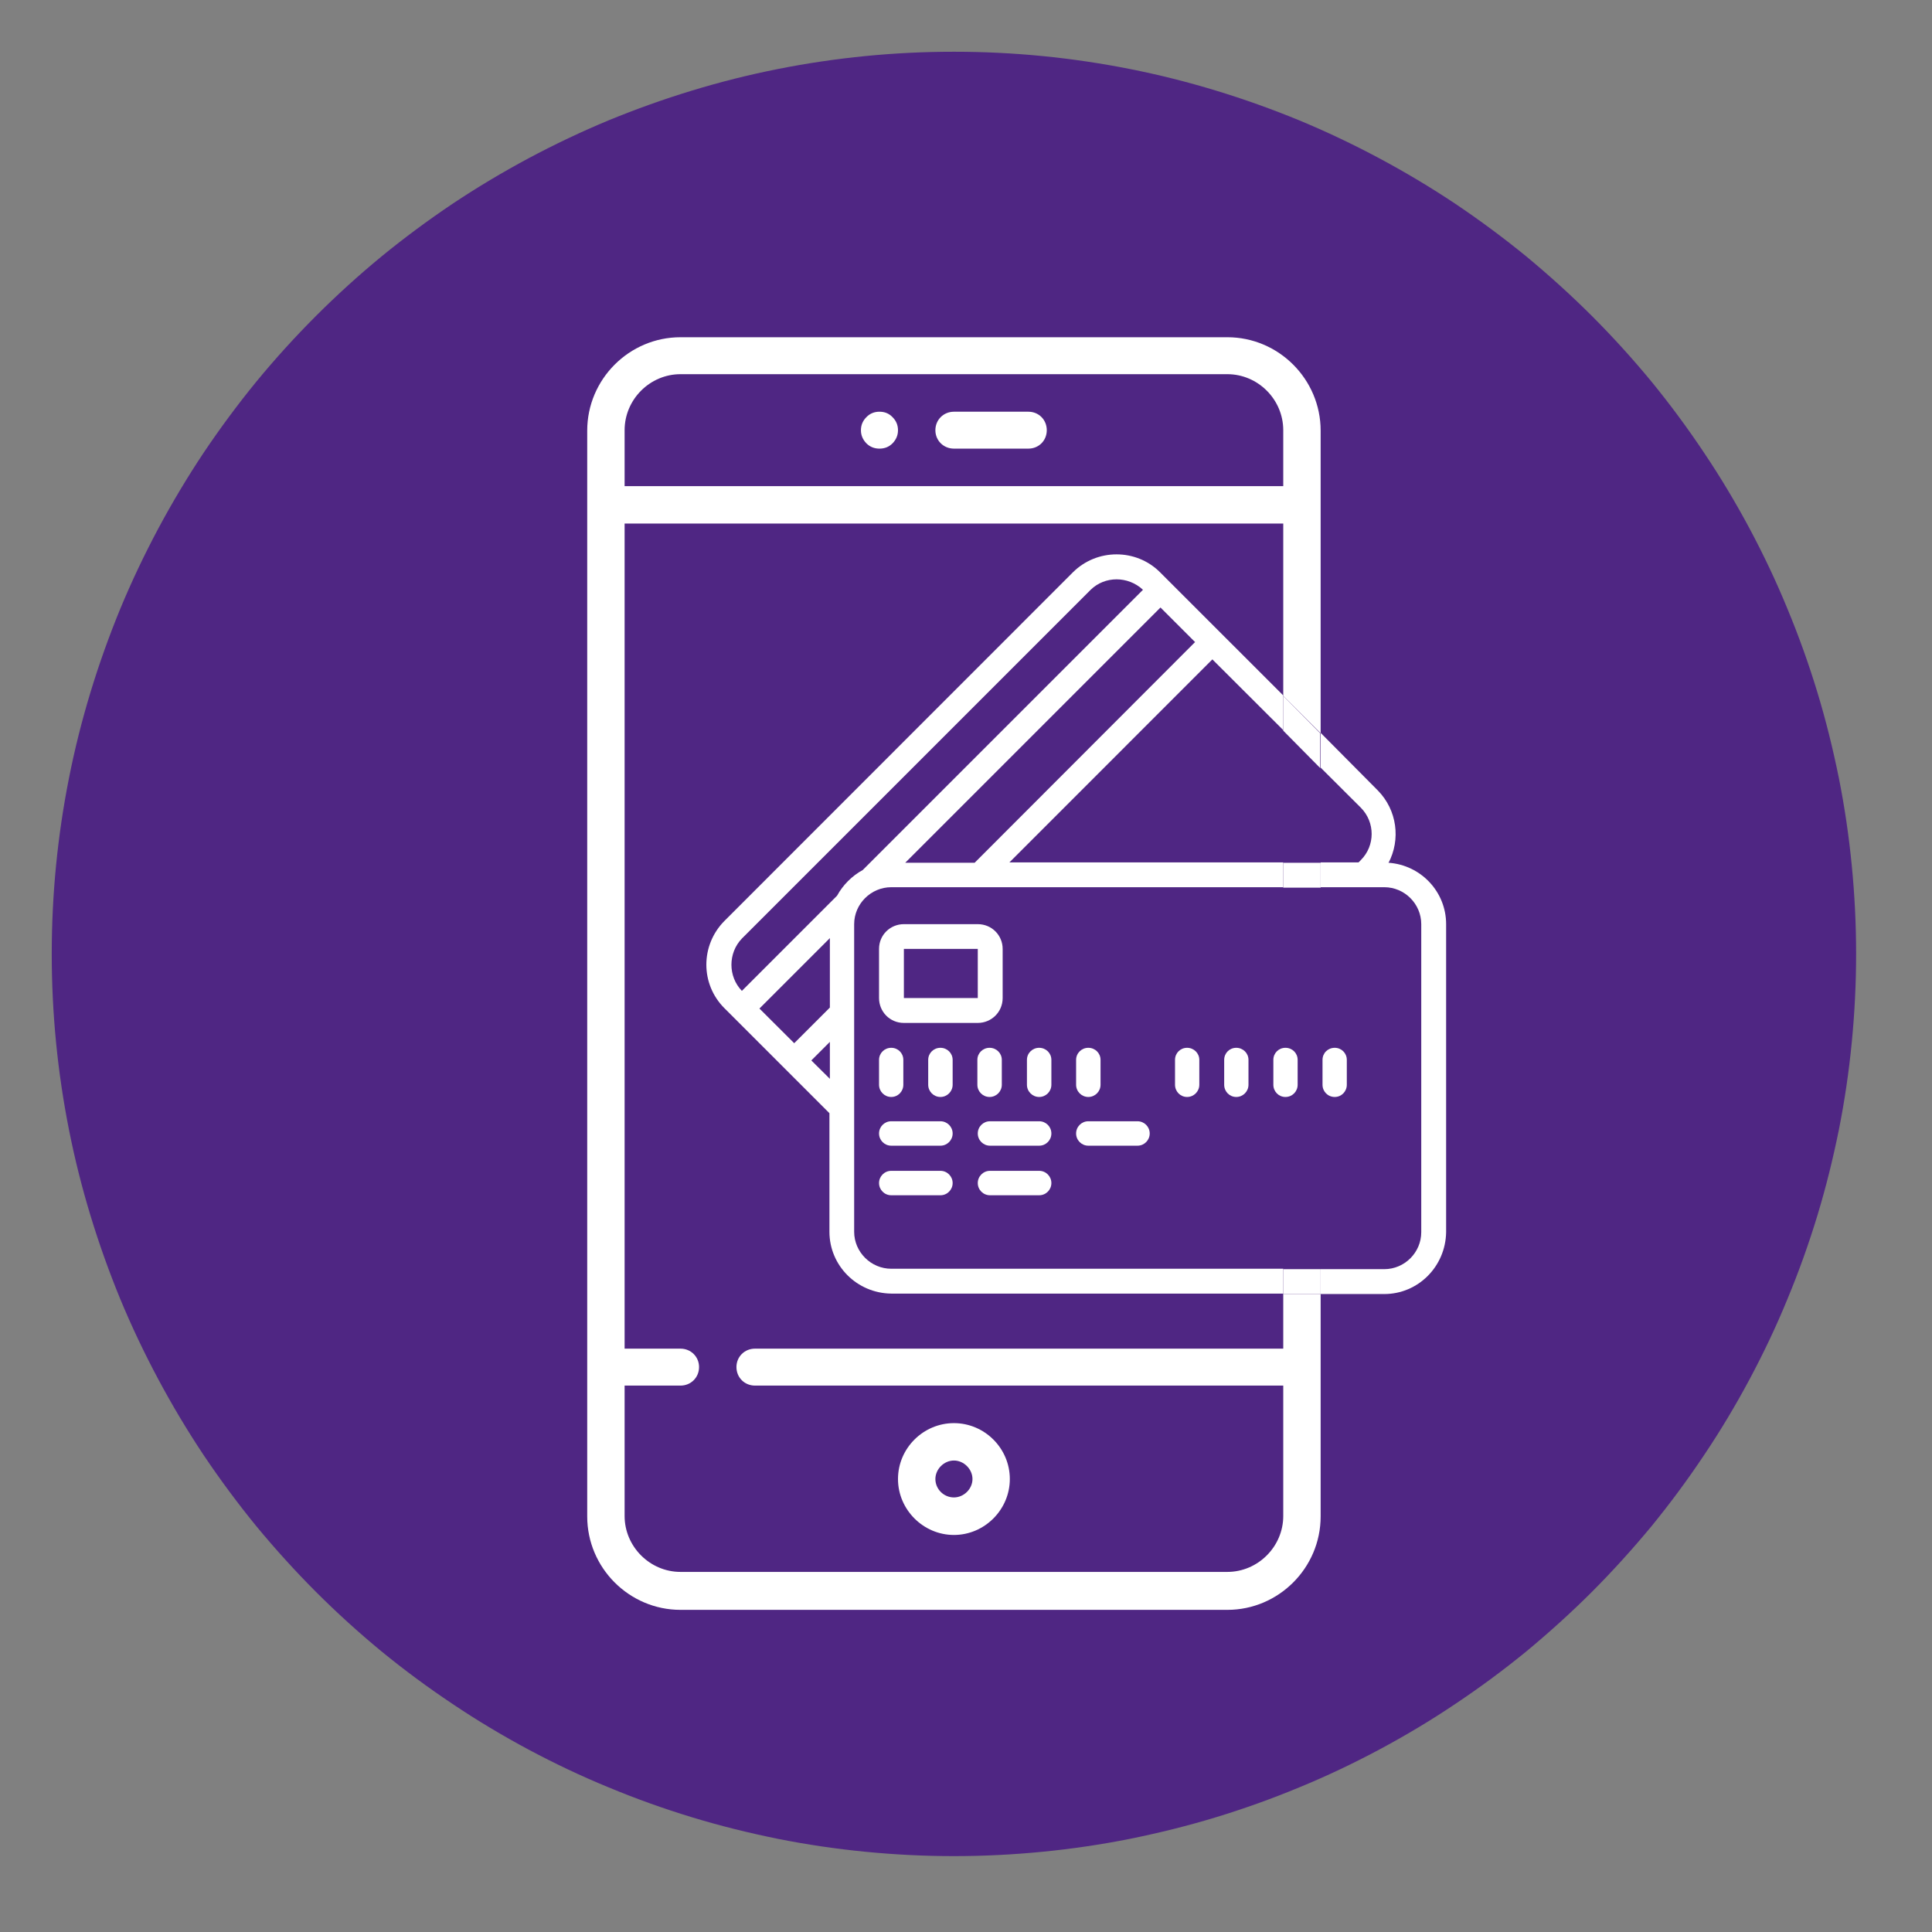
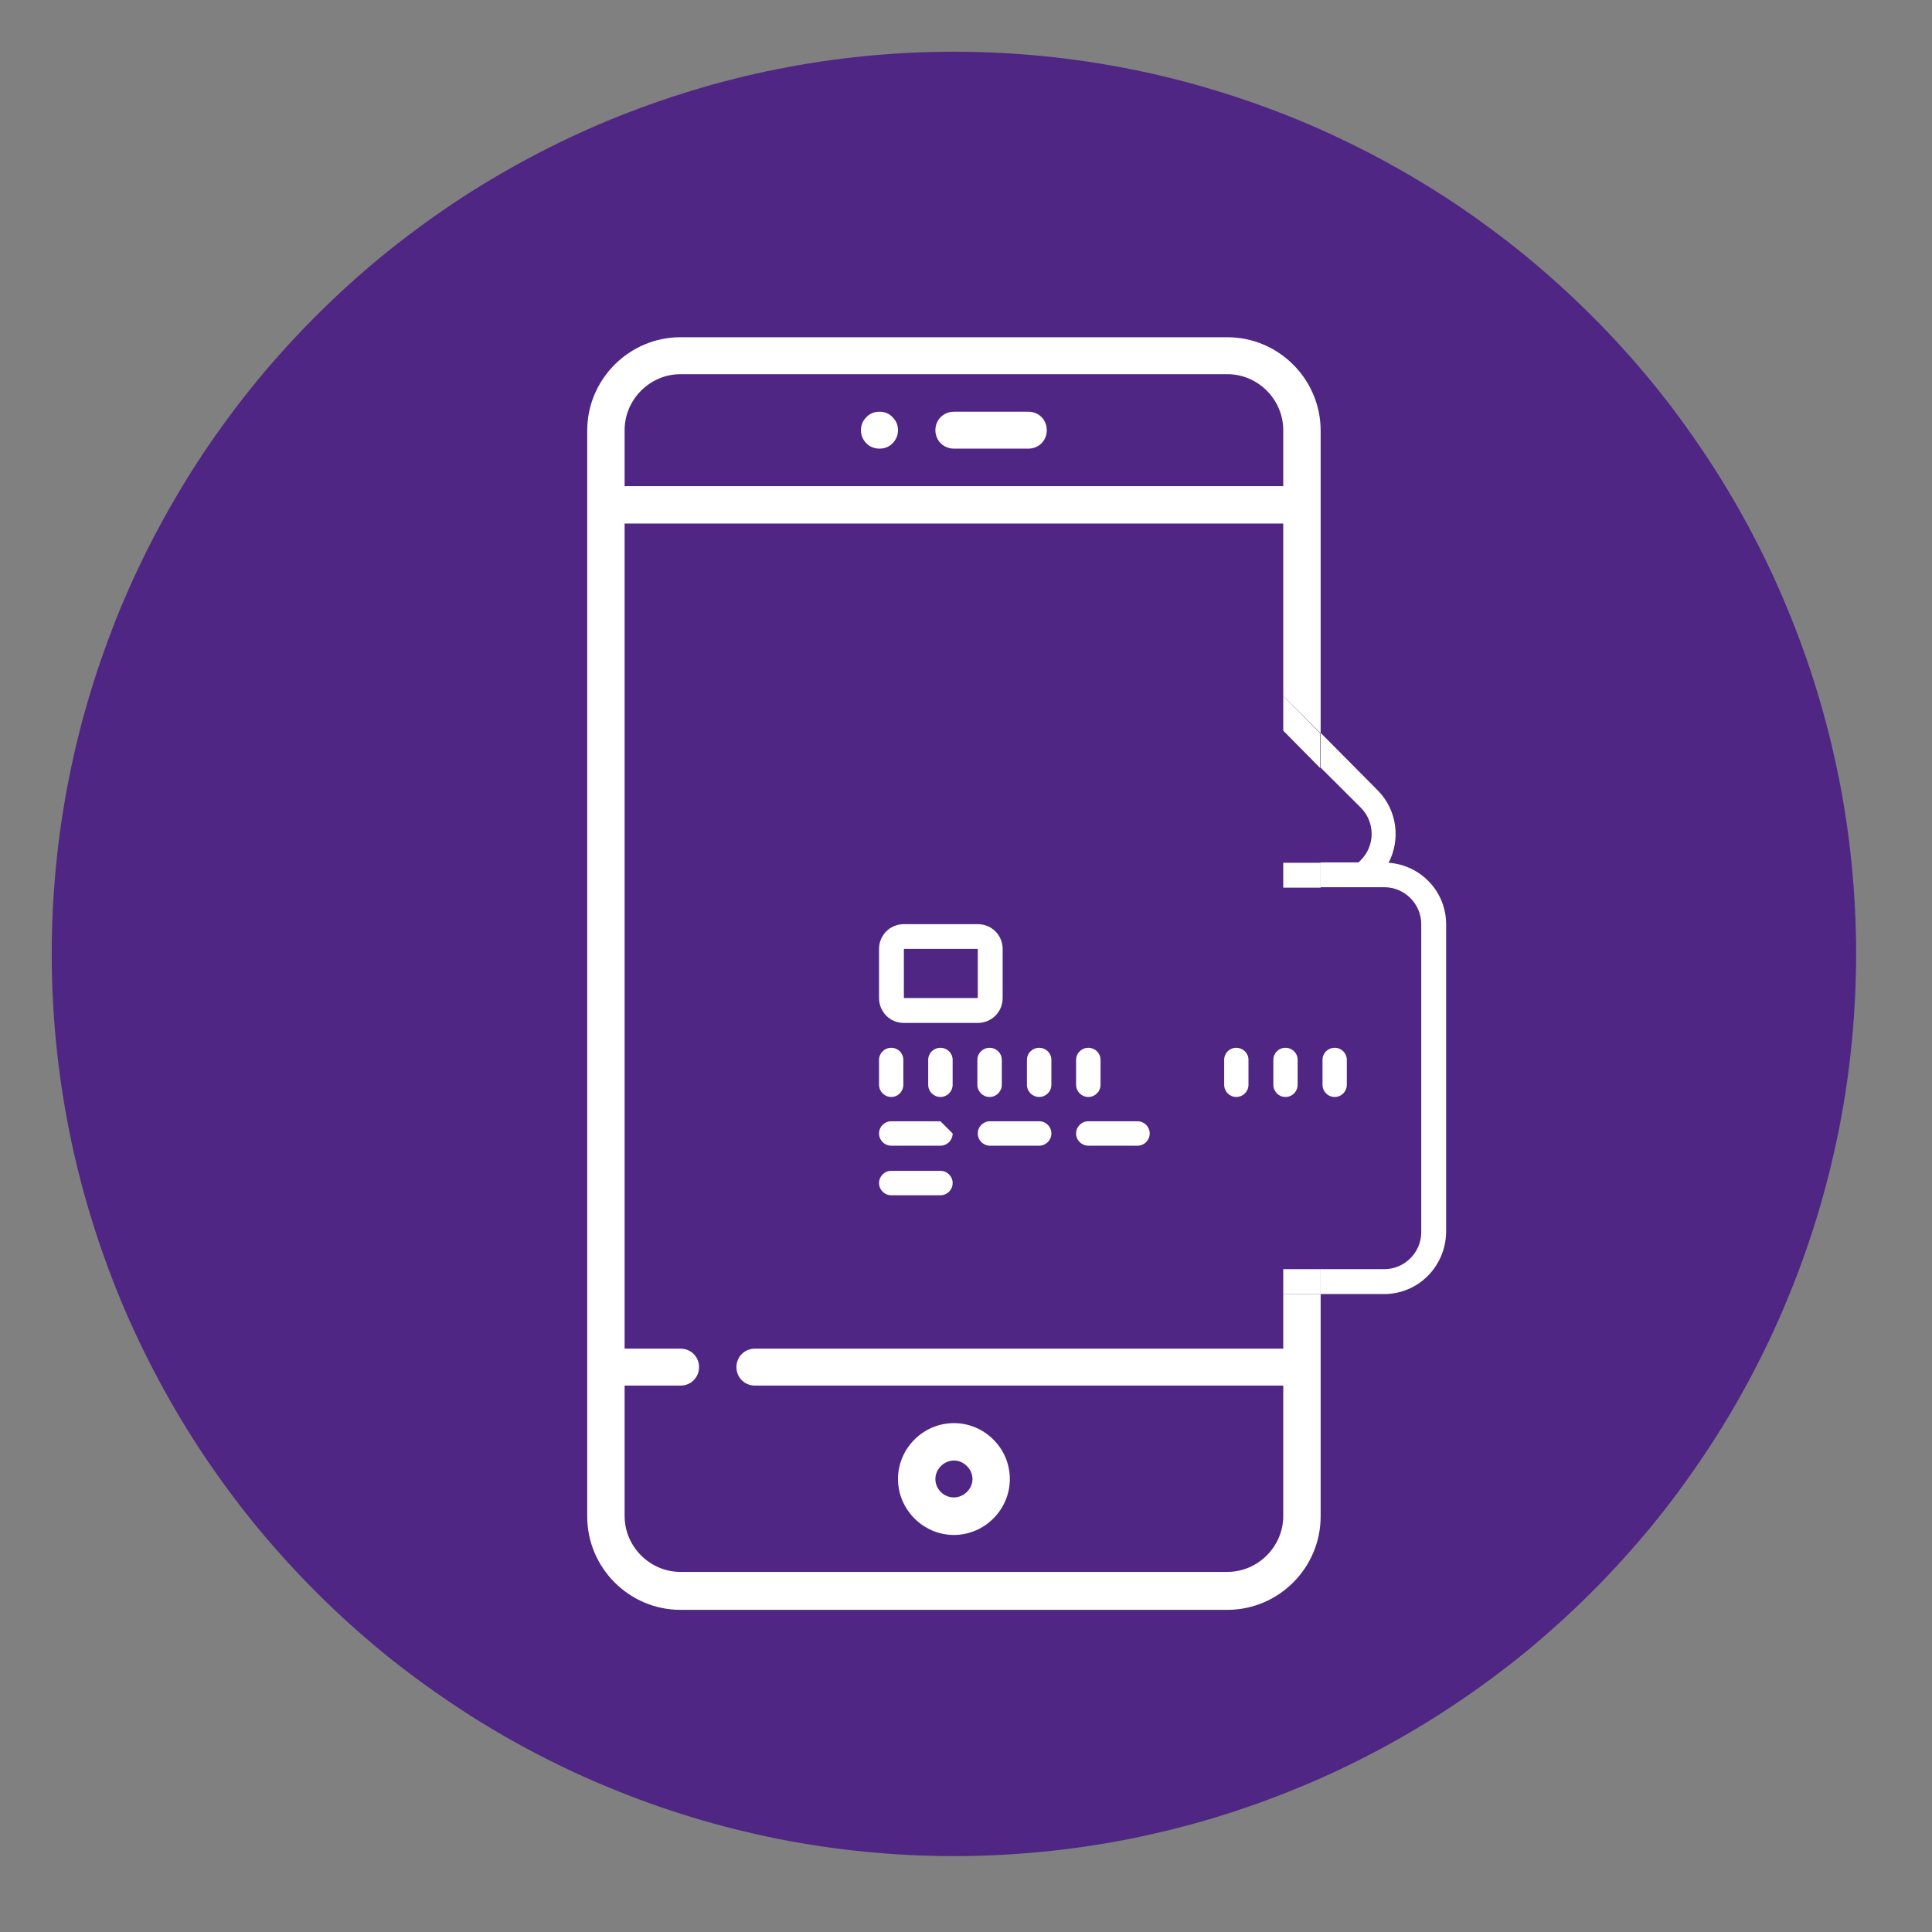
<svg xmlns="http://www.w3.org/2000/svg" width="70" zoomAndPan="magnify" viewBox="0 0 52.5 52.5" height="70" preserveAspectRatio="xMidYMid meet" version="1.0">
  <rect x="0" y="0" width="52.5" height="52.5" fill="#808080" stroke="none" />
  <defs>
    <clipPath id="ffa91af37c">
      <path d="M 1.406 1.406 L 50.438 1.406 L 50.438 50.438 L 1.406 50.438 Z M 1.406 1.406 " clip-rule="nonzero" />
    </clipPath>
  </defs>
  <g clip-path="url(#ffa91af37c)">
    <path fill="#4f2683" d="M 50.438 25.922 C 50.438 26.723 50.398 27.527 50.32 28.324 C 50.242 29.125 50.125 29.918 49.969 30.703 C 49.809 31.492 49.617 32.27 49.383 33.039 C 49.148 33.809 48.879 34.562 48.57 35.305 C 48.266 36.047 47.922 36.77 47.543 37.48 C 47.164 38.188 46.754 38.875 46.305 39.543 C 45.859 40.211 45.383 40.855 44.875 41.477 C 44.363 42.094 43.824 42.691 43.258 43.258 C 42.691 43.824 42.094 44.363 41.477 44.875 C 40.855 45.383 40.211 45.859 39.543 46.305 C 38.875 46.754 38.188 47.164 37.48 47.543 C 36.77 47.922 36.047 48.266 35.305 48.57 C 34.562 48.879 33.809 49.148 33.039 49.383 C 32.27 49.617 31.492 49.809 30.703 49.969 C 29.918 50.125 29.125 50.242 28.324 50.32 C 27.527 50.398 26.723 50.438 25.922 50.438 C 25.117 50.438 24.316 50.398 23.52 50.32 C 22.719 50.242 21.926 50.125 21.141 49.969 C 20.352 49.809 19.574 49.617 18.805 49.383 C 18.035 49.148 17.281 48.879 16.539 48.57 C 15.797 48.266 15.074 47.922 14.363 47.543 C 13.656 47.164 12.969 46.754 12.301 46.305 C 11.633 45.859 10.988 45.383 10.367 44.875 C 9.746 44.363 9.152 43.824 8.586 43.258 C 8.02 42.691 7.48 42.094 6.969 41.477 C 6.461 40.855 5.984 40.211 5.535 39.543 C 5.09 38.875 4.68 38.188 4.301 37.48 C 3.922 36.77 3.578 36.047 3.27 35.305 C 2.965 34.562 2.695 33.809 2.461 33.039 C 2.227 32.27 2.031 31.492 1.875 30.703 C 1.719 29.918 1.602 29.125 1.523 28.324 C 1.445 27.527 1.406 26.723 1.406 25.922 C 1.406 25.117 1.445 24.316 1.523 23.52 C 1.602 22.719 1.719 21.926 1.875 21.141 C 2.031 20.352 2.227 19.574 2.461 18.805 C 2.695 18.035 2.965 17.281 3.27 16.539 C 3.578 15.797 3.922 15.074 4.301 14.363 C 4.68 13.656 5.09 12.969 5.535 12.301 C 5.984 11.633 6.461 10.988 6.969 10.367 C 7.48 9.746 8.02 9.152 8.586 8.586 C 9.152 8.02 9.746 7.48 10.367 6.969 C 10.988 6.461 11.633 5.984 12.301 5.535 C 12.969 5.09 13.656 4.68 14.363 4.301 C 15.074 3.922 15.797 3.578 16.539 3.27 C 17.281 2.965 18.035 2.695 18.805 2.461 C 19.574 2.227 20.352 2.031 21.141 1.875 C 21.926 1.719 22.719 1.602 23.52 1.523 C 24.316 1.445 25.117 1.406 25.922 1.406 C 26.723 1.406 27.527 1.445 28.324 1.523 C 29.125 1.602 29.918 1.719 30.703 1.875 C 31.492 2.031 32.27 2.227 33.039 2.461 C 33.809 2.695 34.562 2.965 35.305 3.27 C 36.047 3.578 36.77 3.922 37.48 4.301 C 38.188 4.68 38.875 5.09 39.543 5.535 C 40.211 5.984 40.855 6.461 41.477 6.969 C 42.094 7.48 42.691 8.02 43.258 8.586 C 43.824 9.152 44.363 9.746 44.875 10.367 C 45.383 10.988 45.859 11.633 46.305 12.301 C 46.754 12.969 47.164 13.656 47.543 14.363 C 47.922 15.074 48.266 15.797 48.57 16.539 C 48.879 17.281 49.148 18.035 49.383 18.805 C 49.617 19.574 49.809 20.352 49.969 21.141 C 50.125 21.926 50.242 22.719 50.32 23.52 C 50.398 24.316 50.438 25.117 50.438 25.922 Z M 50.438 25.922 " fill-opacity="1" fill-rule="nonzero" />
  </g>
  <path fill="#ffffff" d="M 24.562 27.797 L 26.57 27.797 C 26.938 27.797 27.246 27.504 27.246 27.121 L 27.246 25.785 C 27.246 25.418 26.953 25.113 26.57 25.113 L 24.562 25.113 C 24.191 25.113 23.887 25.406 23.887 25.785 L 23.887 27.121 C 23.887 27.492 24.18 27.797 24.562 27.797 Z M 24.562 25.785 L 26.57 25.785 L 26.57 27.121 L 24.562 27.121 Z M 24.562 25.785 " fill-opacity="1" fill-rule="nonzero" />
  <path fill="#ffffff" d="M 24.219 29.809 C 24.402 29.809 24.547 29.66 24.547 29.477 L 24.547 28.801 C 24.547 28.617 24.402 28.473 24.219 28.473 C 24.035 28.473 23.887 28.617 23.887 28.801 L 23.887 29.477 C 23.887 29.66 24.035 29.809 24.219 29.809 Z M 24.219 29.809 " fill-opacity="1" fill-rule="nonzero" />
  <path fill="#ffffff" d="M 25.555 28.473 C 25.371 28.473 25.223 28.617 25.223 28.801 L 25.223 29.477 C 25.223 29.66 25.371 29.809 25.555 29.809 C 25.738 29.809 25.887 29.66 25.887 29.477 L 25.887 28.801 C 25.887 28.617 25.738 28.473 25.555 28.473 Z M 25.555 28.473 " fill-opacity="1" fill-rule="nonzero" />
  <path fill="#ffffff" d="M 26.559 28.801 L 26.559 29.477 C 26.559 29.66 26.707 29.809 26.891 29.809 C 27.074 29.809 27.223 29.66 27.223 29.477 L 27.223 28.801 C 27.223 28.617 27.074 28.473 26.891 28.473 C 26.707 28.473 26.559 28.617 26.559 28.801 Z M 26.559 28.801 " fill-opacity="1" fill-rule="nonzero" />
  <path fill="#ffffff" d="M 28.238 28.473 C 28.055 28.473 27.906 28.617 27.906 28.801 L 27.906 29.477 C 27.906 29.66 28.055 29.809 28.238 29.809 C 28.422 29.809 28.57 29.66 28.57 29.477 L 28.57 28.801 C 28.57 28.617 28.422 28.473 28.238 28.473 Z M 28.238 28.473 " fill-opacity="1" fill-rule="nonzero" />
  <path fill="#ffffff" d="M 29.574 29.809 C 29.758 29.809 29.906 29.66 29.906 29.477 L 29.906 28.801 C 29.906 28.617 29.758 28.473 29.574 28.473 C 29.391 28.473 29.242 28.617 29.242 28.801 L 29.242 29.477 C 29.242 29.66 29.391 29.809 29.574 29.809 Z M 29.574 29.809 " fill-opacity="1" fill-rule="nonzero" />
-   <path fill="#ffffff" d="M 32.258 28.473 C 32.074 28.473 31.93 28.617 31.93 28.801 L 31.93 29.477 C 31.93 29.66 32.074 29.809 32.258 29.809 C 32.441 29.809 32.59 29.66 32.59 29.477 L 32.59 28.801 C 32.59 28.617 32.441 28.473 32.258 28.473 Z M 32.258 28.473 " fill-opacity="1" fill-rule="nonzero" />
  <path fill="#ffffff" d="M 33.594 28.473 C 33.41 28.473 33.266 28.617 33.266 28.801 L 33.266 29.477 C 33.266 29.66 33.41 29.809 33.594 29.809 C 33.777 29.809 33.926 29.66 33.926 29.477 L 33.926 28.801 C 33.926 28.617 33.777 28.473 33.594 28.473 Z M 33.594 28.473 " fill-opacity="1" fill-rule="nonzero" />
  <path fill="#ffffff" d="M 34.93 28.473 C 34.746 28.473 34.602 28.617 34.602 28.801 L 34.602 29.477 C 34.602 29.66 34.746 29.809 34.93 29.809 C 35.117 29.809 35.262 29.66 35.262 29.477 L 35.262 28.801 C 35.262 28.617 35.117 28.473 34.93 28.473 Z M 34.93 28.473 " fill-opacity="1" fill-rule="nonzero" />
  <path fill="#ffffff" d="M 36.27 28.473 C 36.082 28.473 35.938 28.617 35.938 28.801 L 35.938 29.477 C 35.938 29.66 36.082 29.809 36.27 29.809 C 36.453 29.809 36.598 29.66 36.598 29.477 L 36.598 28.801 C 36.598 28.617 36.453 28.473 36.27 28.473 Z M 36.27 28.473 " fill-opacity="1" fill-rule="nonzero" />
-   <path fill="#ffffff" d="M 25.555 30.469 L 24.219 30.469 C 24.035 30.469 23.887 30.617 23.887 30.801 C 23.887 30.984 24.035 31.133 24.219 31.133 L 25.555 31.133 C 25.738 31.133 25.887 30.984 25.887 30.801 C 25.887 30.617 25.738 30.469 25.555 30.469 Z M 25.555 30.469 " fill-opacity="1" fill-rule="nonzero" />
+   <path fill="#ffffff" d="M 25.555 30.469 L 24.219 30.469 C 24.035 30.469 23.887 30.617 23.887 30.801 C 23.887 30.984 24.035 31.133 24.219 31.133 L 25.555 31.133 C 25.738 31.133 25.887 30.984 25.887 30.801 Z M 25.555 30.469 " fill-opacity="1" fill-rule="nonzero" />
  <path fill="#ffffff" d="M 28.238 30.469 L 26.902 30.469 C 26.719 30.469 26.57 30.617 26.57 30.801 C 26.57 30.984 26.719 31.133 26.902 31.133 L 28.238 31.133 C 28.422 31.133 28.57 30.984 28.57 30.801 C 28.57 30.617 28.422 30.469 28.238 30.469 Z M 28.238 30.469 " fill-opacity="1" fill-rule="nonzero" />
  <path fill="#ffffff" d="M 25.555 31.816 L 24.219 31.816 C 24.035 31.816 23.887 31.965 23.887 32.148 C 23.887 32.332 24.035 32.48 24.219 32.48 L 25.555 32.48 C 25.738 32.48 25.887 32.332 25.887 32.148 C 25.887 31.965 25.738 31.816 25.555 31.816 Z M 25.555 31.816 " fill-opacity="1" fill-rule="nonzero" />
-   <path fill="#ffffff" d="M 28.238 31.816 L 26.902 31.816 C 26.719 31.816 26.57 31.965 26.57 32.148 C 26.57 32.332 26.719 32.48 26.902 32.48 L 28.238 32.48 C 28.422 32.48 28.57 32.332 28.57 32.148 C 28.57 31.965 28.422 31.816 28.238 31.816 Z M 28.238 31.816 " fill-opacity="1" fill-rule="nonzero" />
  <path fill="#ffffff" d="M 30.91 30.469 L 29.574 30.469 C 29.391 30.469 29.242 30.617 29.242 30.801 C 29.242 30.984 29.391 31.133 29.574 31.133 L 30.91 31.133 C 31.094 31.133 31.242 30.984 31.242 30.801 C 31.242 30.617 31.094 30.469 30.91 30.469 Z M 30.91 30.469 " fill-opacity="1" fill-rule="nonzero" />
-   <path fill="#ffffff" d="M 23.211 33.484 L 23.211 25.113 C 23.211 24.562 23.668 24.109 24.219 24.109 L 34.871 24.109 L 34.871 23.434 L 27.43 23.434 L 32.945 17.918 L 34.871 19.84 L 34.871 18.898 L 31.523 15.551 C 30.875 14.902 29.809 14.902 29.156 15.551 L 19.684 25.027 C 19.031 25.688 19.031 26.742 19.684 27.395 L 22.539 30.25 L 22.539 33.473 C 22.539 34.391 23.285 35.141 24.219 35.152 L 34.871 35.152 L 34.871 34.477 L 24.219 34.477 C 23.668 34.477 23.211 34.023 23.211 33.473 Z M 32.469 17.453 L 26.484 23.445 L 24.598 23.445 L 31.535 16.508 L 32.48 17.453 Z M 22.551 29.316 L 22.047 28.816 L 22.551 28.312 Z M 22.551 27.379 L 21.582 28.348 L 20.637 27.406 L 22.551 25.492 Z M 22.746 24.34 L 20.16 26.926 C 19.781 26.535 19.781 25.898 20.16 25.504 L 29.637 16.027 C 30.027 15.648 30.652 15.648 31.059 16.027 L 23.445 23.641 C 23.152 23.801 22.906 24.047 22.746 24.34 Z M 22.746 24.34 " fill-opacity="1" fill-rule="nonzero" />
  <path fill="#ffffff" d="M 37.727 23.457 C 38.07 22.809 37.961 22.012 37.445 21.484 L 35.887 19.914 L 35.887 20.859 L 36.98 21.949 C 37.371 22.344 37.371 22.98 36.98 23.371 L 36.918 23.434 L 35.887 23.434 L 35.887 24.109 L 37.617 24.109 C 38.168 24.109 38.621 24.562 38.621 25.113 L 38.621 33.484 C 38.621 34.035 38.168 34.488 37.617 34.488 L 35.887 34.488 L 35.887 35.164 L 37.617 35.164 C 38.535 35.164 39.281 34.418 39.297 33.484 L 39.297 25.113 C 39.297 24.23 38.609 23.508 37.738 23.445 Z M 37.727 23.457 " fill-opacity="1" fill-rule="nonzero" />
  <path fill="#ffffff" d="M 34.871 36.648 L 20.516 36.648 C 20.234 36.648 20.012 36.867 20.012 37.148 C 20.012 37.434 20.234 37.652 20.516 37.652 L 34.871 37.652 L 34.871 41.195 C 34.871 42.027 34.184 42.715 33.352 42.715 L 18.492 42.715 C 17.66 42.715 16.973 42.027 16.973 41.195 L 16.973 37.652 L 18.492 37.652 C 18.773 37.652 18.996 37.434 18.996 37.148 C 18.996 36.867 18.773 36.648 18.492 36.648 L 16.973 36.648 L 16.973 14.227 L 34.871 14.227 L 34.871 18.91 L 35.887 19.926 L 35.887 11.703 C 35.887 10.305 34.746 9.164 33.352 9.164 L 18.492 9.164 C 17.098 9.164 15.957 10.305 15.957 11.703 L 15.957 41.207 C 15.957 42.605 17.098 43.746 18.492 43.746 L 33.352 43.746 C 34.746 43.746 35.887 42.605 35.887 41.207 L 35.887 35.164 L 34.871 35.164 Z M 16.973 11.691 C 16.973 10.855 17.66 10.168 18.492 10.168 L 33.352 10.168 C 34.184 10.168 34.871 10.855 34.871 11.691 L 34.871 13.211 L 16.973 13.211 Z M 16.973 11.691 " fill-opacity="1" fill-rule="nonzero" />
  <path fill="#ffffff" d="M 34.871 19.855 L 35.875 20.871 L 35.875 19.926 L 34.871 18.91 Z M 34.871 19.855 " fill-opacity="1" fill-rule="nonzero" />
  <path fill="#ffffff" d="M 34.871 34.488 L 35.887 34.488 L 35.887 35.164 L 34.871 35.164 Z M 34.871 34.488 " fill-opacity="1" fill-rule="nonzero" />
  <path fill="#ffffff" d="M 34.871 23.445 L 35.887 23.445 L 35.887 24.121 L 34.871 24.121 Z M 34.871 23.445 " fill-opacity="1" fill-rule="nonzero" />
  <path fill="#ffffff" d="M 27.945 11.188 L 25.922 11.188 C 25.641 11.188 25.418 11.406 25.418 11.691 C 25.418 11.973 25.641 12.191 25.922 12.191 L 27.945 12.191 C 28.227 12.191 28.445 11.973 28.445 11.691 C 28.445 11.406 28.227 11.188 27.945 11.188 Z M 27.945 11.188 " fill-opacity="1" fill-rule="nonzero" />
  <path fill="#ffffff" d="M 25.922 38.672 C 25.09 38.672 24.402 39.355 24.402 40.191 C 24.402 41.023 25.09 41.711 25.922 41.711 C 26.754 41.711 27.441 41.023 27.441 40.191 C 27.441 39.355 26.754 38.672 25.922 38.672 Z M 25.922 40.691 C 25.641 40.691 25.418 40.461 25.418 40.191 C 25.418 39.922 25.652 39.688 25.922 39.688 C 26.191 39.688 26.426 39.922 26.426 40.191 C 26.426 40.461 26.191 40.691 25.922 40.691 Z M 25.922 40.691 " fill-opacity="1" fill-rule="nonzero" />
  <path fill="#ffffff" d="M 24.402 11.691 C 24.402 11.828 24.352 11.945 24.254 12.047 C 24.156 12.145 24.039 12.191 23.898 12.191 C 23.762 12.191 23.641 12.145 23.543 12.047 C 23.445 11.945 23.395 11.828 23.395 11.691 C 23.395 11.551 23.445 11.434 23.543 11.336 C 23.641 11.234 23.762 11.188 23.898 11.188 C 24.039 11.188 24.156 11.234 24.254 11.336 C 24.352 11.434 24.402 11.551 24.402 11.691 Z M 24.402 11.691 " fill-opacity="1" fill-rule="nonzero" />
</svg>